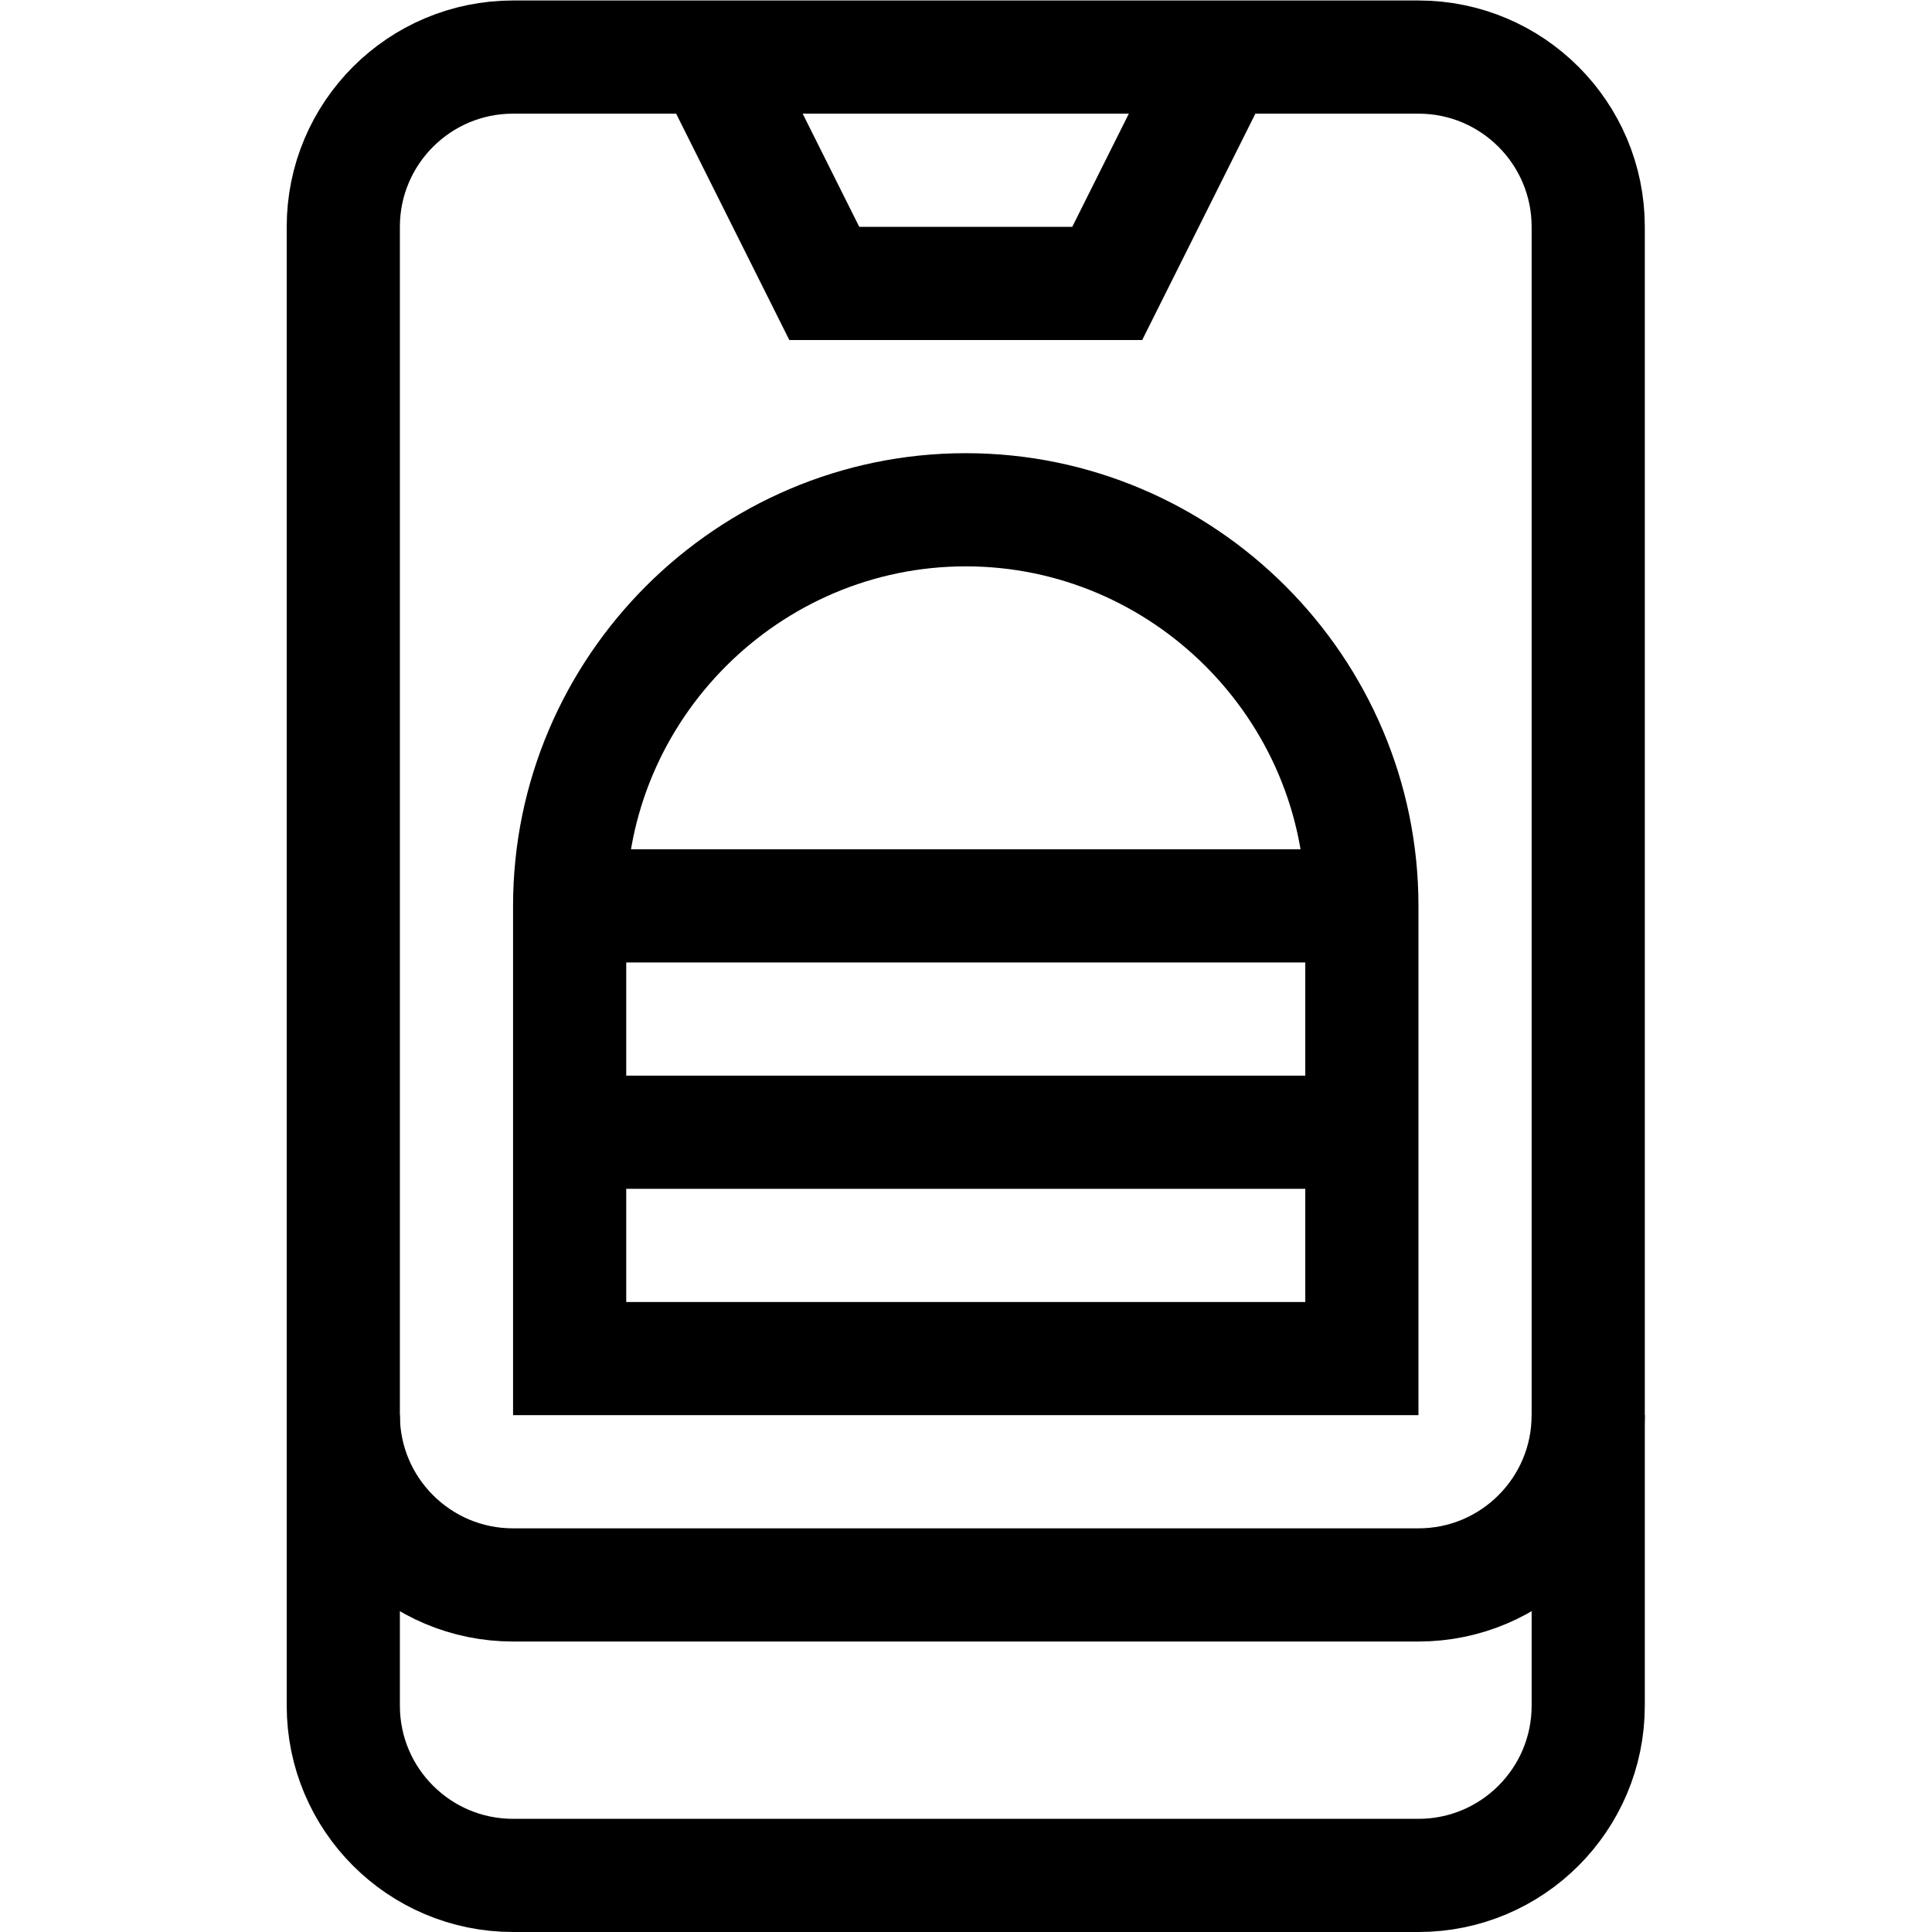
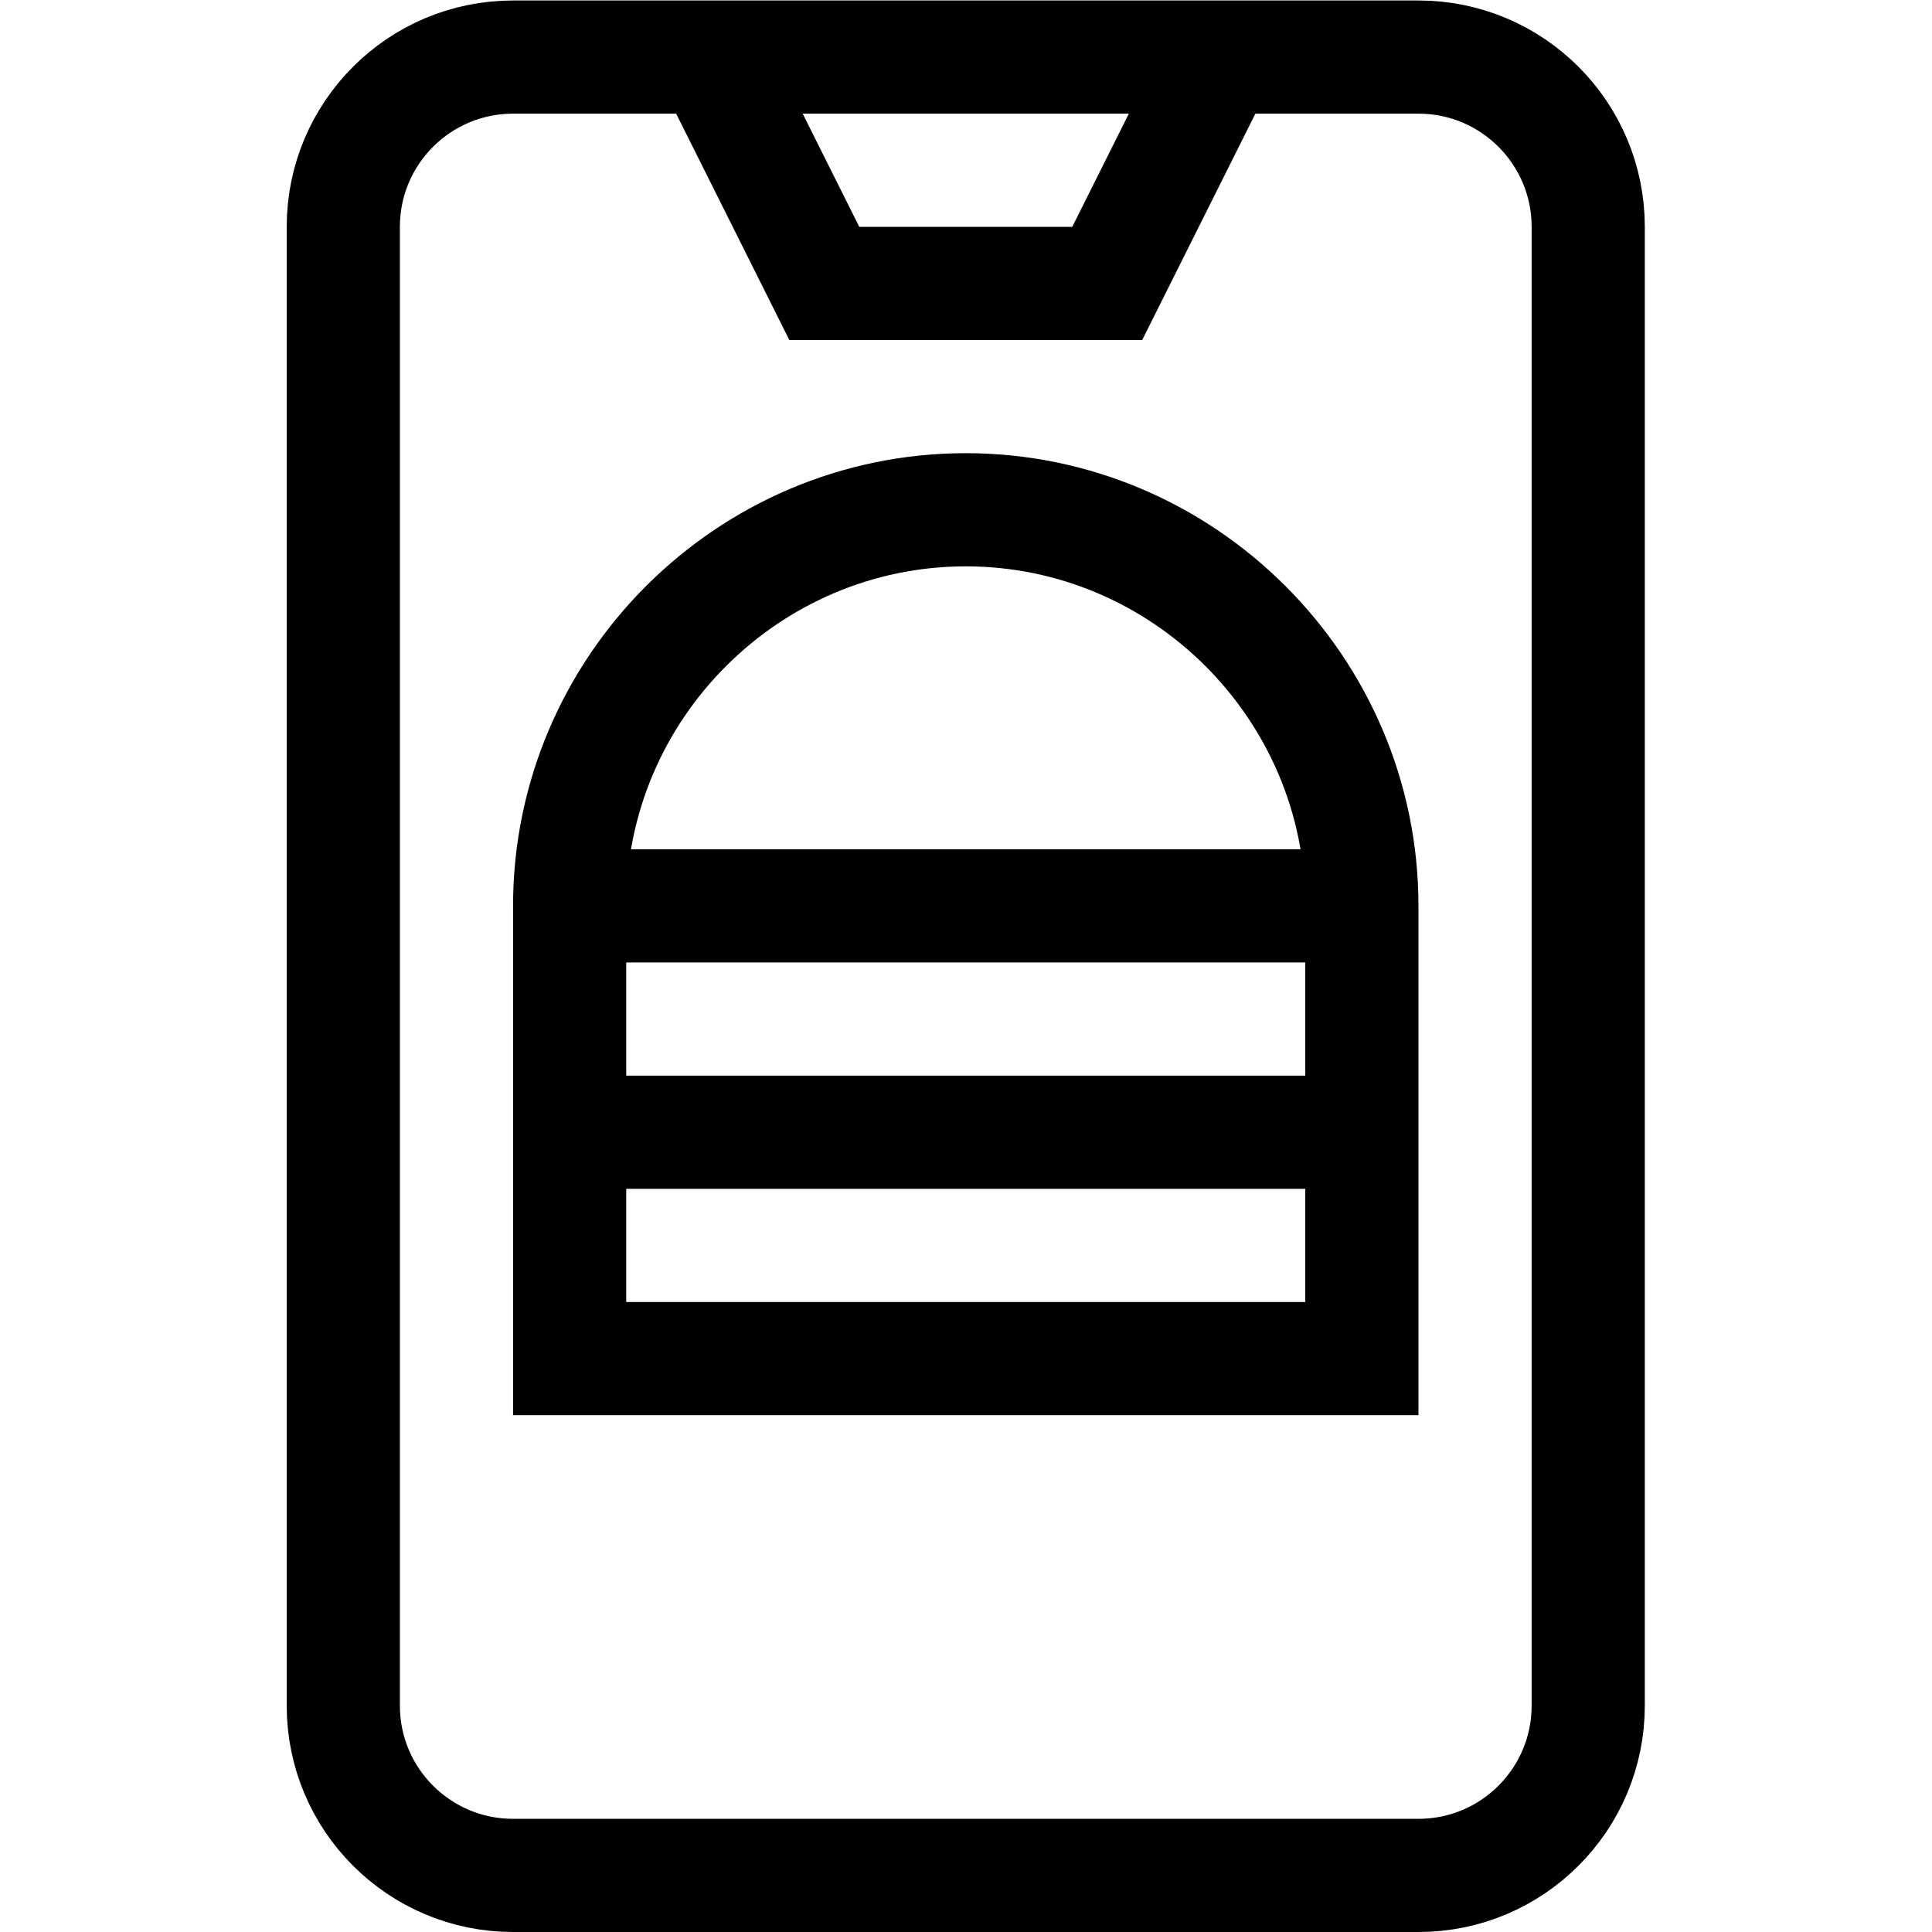
<svg xmlns="http://www.w3.org/2000/svg" version="1.1" id="svg63" xml:space="preserve" width="682.667" height="682.667" viewBox="0 0 682.667 682.667">
  <defs id="defs67">
    <clipPath clipPathUnits="userSpaceOnUse" id="clipPath77">
-       <path d="M 0,512 H 512 V 0 H 0 Z" id="path75" />
+       <path d="M 0,512 H 512 V 0 H 0 " id="path75" />
    </clipPath>
  </defs>
  <g id="g69" transform="matrix(1.333,0,0,-1.333,0,682.667)">
    <g id="g71">
      <g id="g73" clip-path="url(#clipPath77)">
        <g id="g79" transform="translate(376,15)">
          <path d="m 0,0 h -240 c -24.853,0 -45,20.147 -45,45 v 392 c 0,24.853 20.147,45 45,45 H 0 c 24.853,0 45,-20.147 45,-45 V 45 C 45,20.147 24.853,0 0,0 Z" style="fill:none;stroke:#000000;stroke-width:30;stroke-linecap:butt;stroke-linejoin:miter;stroke-miterlimit:10;stroke-dasharray:none;stroke-opacity:1" id="path81" />
        </g>
        <g id="g83" transform="translate(188.5,497)">
          <path d="m 0,0 30,-60 h 75 l 30,60" style="fill:none;stroke:#000000;stroke-width:30;stroke-linecap:butt;stroke-linejoin:miter;stroke-miterlimit:10;stroke-dasharray:none;stroke-opacity:1" id="path85" />
        </g>
        <g id="g87" transform="translate(421,137)">
-           <path d="m 0,0 c 0,-24.853 -20.147,-45 -45,-45 h -240 c -24.853,0 -45,20.147 -45,45" style="fill:none;stroke:#000000;stroke-width:30;stroke-linecap:butt;stroke-linejoin:miter;stroke-miterlimit:10;stroke-dasharray:none;stroke-opacity:1" id="path89" />
-         </g>
+           </g>
        <g id="g91" transform="translate(256,377)">
          <path d="m 0,0 c -57.75,0 -105,-47.25 -105,-105 v -120 h 210 v 120 C 105,-47.25 57.75,0 0,0 Z" style="fill:none;stroke:#000000;stroke-width:30;stroke-linecap:butt;stroke-linejoin:miter;stroke-miterlimit:10;stroke-dasharray:none;stroke-opacity:1" id="path93" />
        </g>
        <g id="g95" transform="translate(151,272)">
          <path d="M 0,0 H 210" style="fill:none;stroke:#000000;stroke-width:30;stroke-linecap:butt;stroke-linejoin:miter;stroke-miterlimit:10;stroke-dasharray:none;stroke-opacity:1" id="path97" />
        </g>
        <g id="g99" transform="translate(151,212)">
          <path d="M 0,0 H 210" style="fill:none;stroke:#000000;stroke-width:30;stroke-linecap:butt;stroke-linejoin:miter;stroke-miterlimit:10;stroke-dasharray:none;stroke-opacity:1" id="path101" />
        </g>
      </g>
    </g>
  </g>
</svg>